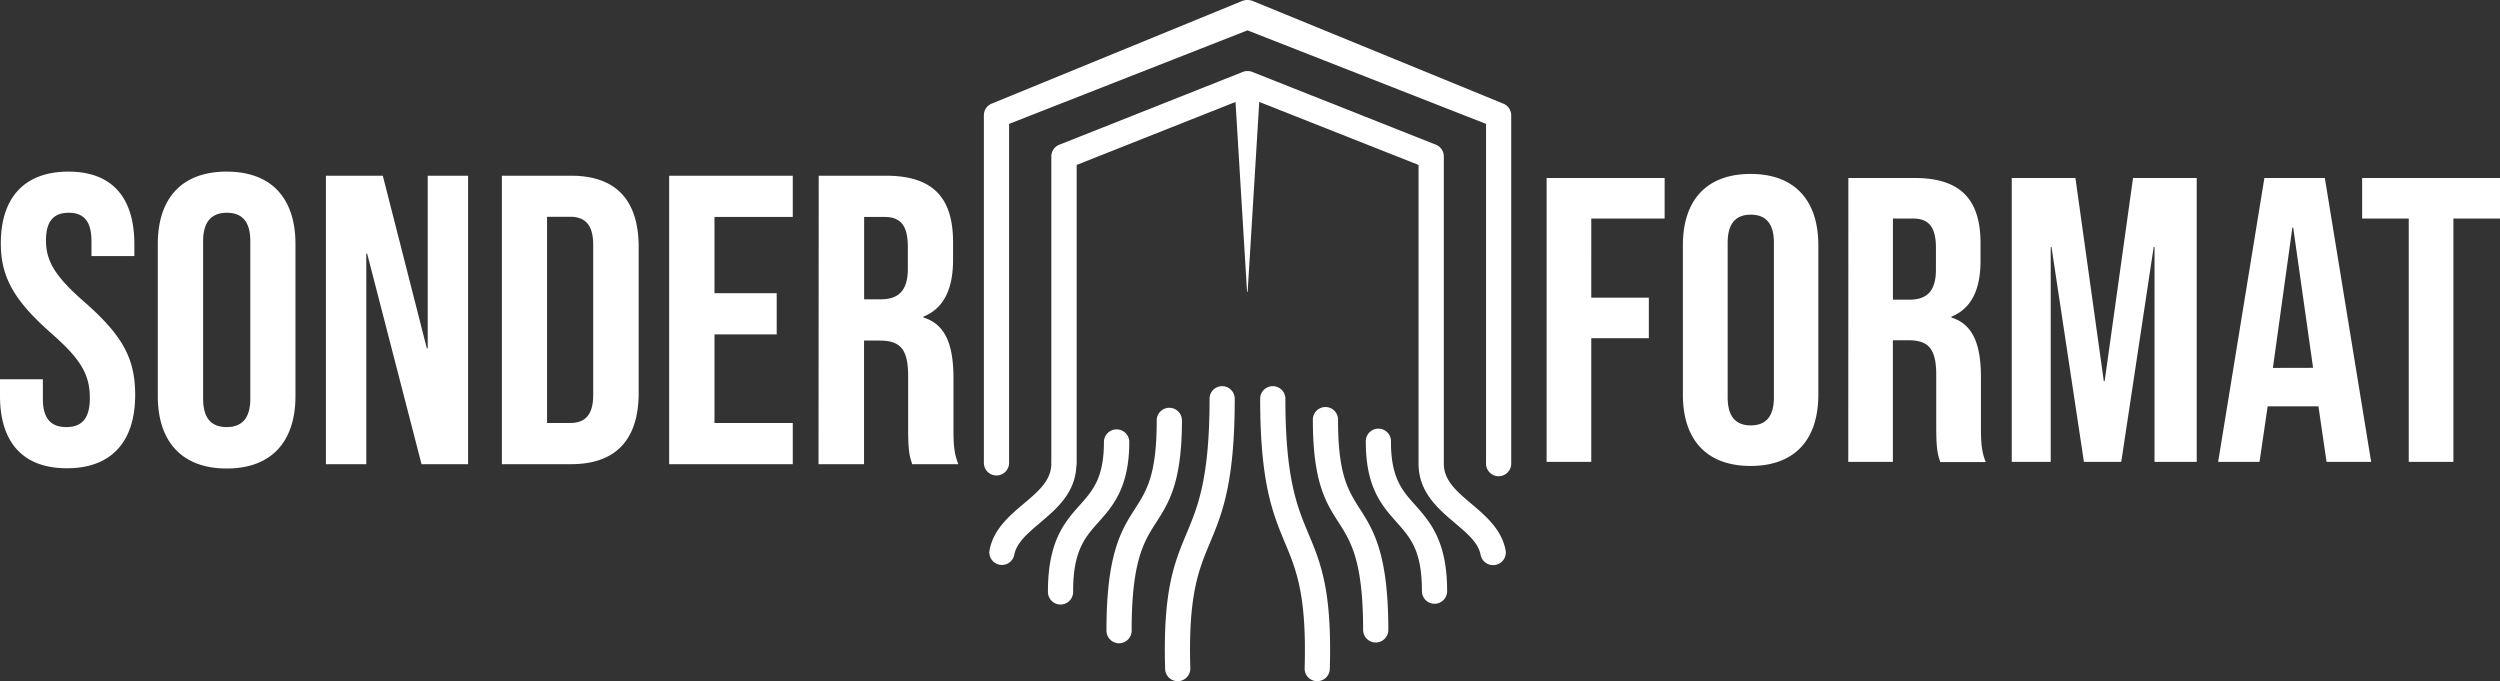
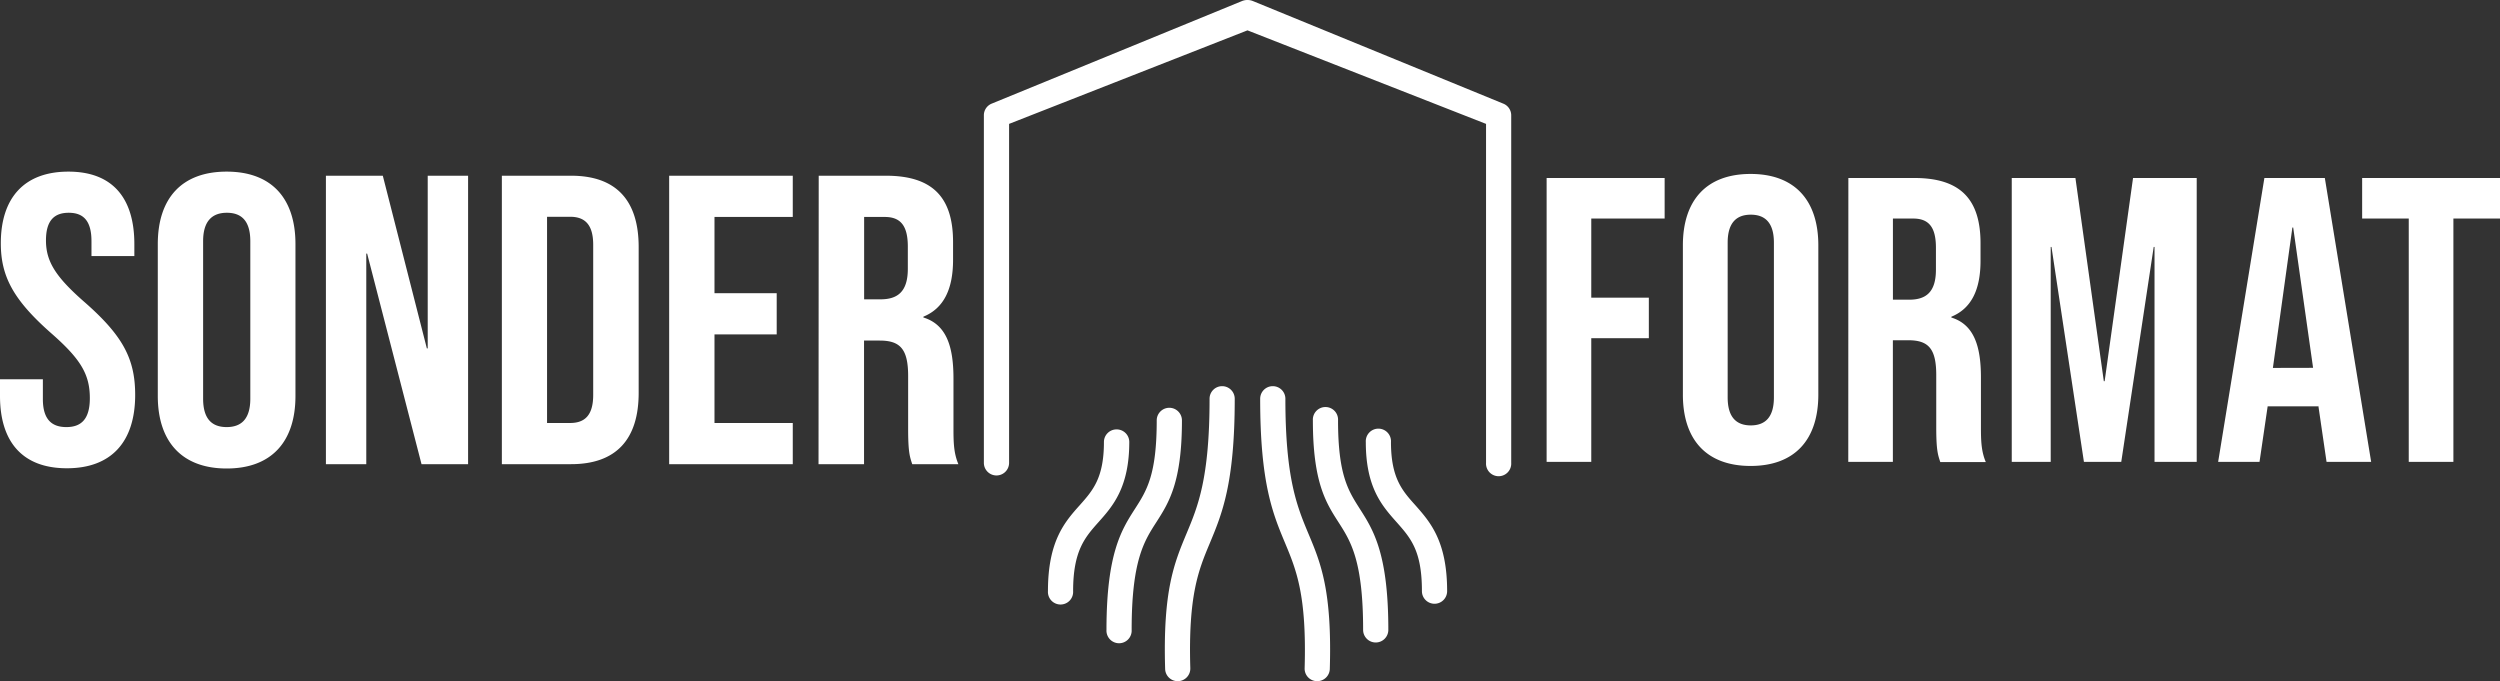
<svg xmlns="http://www.w3.org/2000/svg" viewBox="0 0 549.31 149.67">
  <rect x="0" y="0" width="549.31" height="149.67" fill="#333333" stroke="none" />
  <defs>
    <style>.a{fill:#fff}</style>
  </defs>
  <path d="M0 87v-3.66h9.42v4.35c0 4.52 2 6.15 5.16 6.15s5.16-1.63 5.16-6.34c0-5.25-2-8.6-8.51-14.3C2.9 65.86.18 60.7.18 53.46c0-10 5.16-15.75 14.85-15.75s14.49 5.79 14.49 15.93v2.63H20.1V53c0-4.53-1.81-6.25-5-6.25s-5 1.72-5 6.07c0 4.61 2.08 8 8.6 13.67 8.33 7.33 11 12.4 11 20.28 0 10.32-5.25 16.12-15 16.12S0 97.1 0 87m34.67 0V53.64c0-10.14 5.33-15.93 15.13-15.93s15.12 5.79 15.12 15.93V87c0 10.14-5.35 15.94-15.12 15.94S34.67 97.1 34.67 87m20.33.59V53c0-4.53-2-6.25-5.15-6.25s-5.22 1.73-5.22 6.25v34.59c0 4.53 2 6.25 5.17 6.25s5.2-1.72 5.2-6.25m16.61-48.98h12.5l9.68 37.94h.19V38.61h8.87v63.38H92.62L80.67 55.72h-.19v46.27h-8.87zm38.66 0h15.21c10 0 14.85 5.52 14.85 15.66v32.06c0 10.14-4.89 15.66-14.85 15.66h-15.21Zm15 54.33c3.17 0 5.07-1.63 5.07-6.16v-33c0-4.52-1.9-6.15-5.07-6.15h-5.07v45.31Zm21.76-54.33h27.16v9.05h-17.2v16.76h13.67v9.05h-13.67v19.47h17.2v9.05h-27.16zm32.86 0h14.76c10.32 0 14.76 4.8 14.76 14.58v3.89c0 6.52-2.09 10.69-6.52 12.5v.18c5 1.54 6.61 6.24 6.61 13.4v11.13c0 3.08.09 5.35 1.08 7.7h-10.14c-.54-1.63-.9-2.63-.9-7.79V82.61c0-5.88-1.72-7.78-6.25-7.78h-3.44V102h-10Zm13.58 27.16c3.71 0 6-1.63 6-6.7v-4.89c0-4.52-1.54-6.51-5.07-6.51h-4.53v18.1Zm146.36-26.66h25.93v8.91h-16.12V65.4h12.65v8.91h-12.65v27.18h-9.81zm29.94 47.59V53.91c0-10 5.26-15.69 14.88-15.69s14.88 5.71 14.88 15.69V86.7c0 10-5.25 15.68-14.88 15.68s-14.88-5.7-14.88-15.68m20 .62v-34c0-4.45-2-6.15-5.08-6.15s-5.08 1.7-5.08 6.15v34c0 4.46 2 6.15 5.08 6.15s5.08-1.69 5.08-6.15m16.36-48.21h14.52c10.16 0 14.52 4.73 14.52 14.35v3.83c0 6.42-2.05 10.52-6.41 12.3v.18c4.9 1.51 6.5 6.14 6.5 13.18v11c0 3 .09 5.26 1.07 7.58h-10c-.53-1.61-.89-2.59-.89-7.66V82.42c0-5.79-1.69-7.66-6.15-7.66h-3.38v26.73h-9.8Zm13.36 26.74c3.65 0 5.88-1.61 5.88-6.6v-4.81c0-4.46-1.51-6.42-5-6.42h-4.45v17.83Zm22.54-26.74h13.99l6.24 44.65h.18l6.24-44.65h13.99v62.38h-9.27V54.26h-.18l-7.13 47.23h-8.2l-7.13-47.23h-.17v47.23h-8.56zm55.51 0h13.28L521 101.49h-9.8l-1.81-12.39v.18h-11.13l-1.79 12.21h-9.09Zm10.7 41.71L503.87 50h-.18l-4.28 30.84Zm21.02-32.8h-10.24v-8.91h30.29v8.91h-10.24v53.47h-9.81zM330.33 22.78 275.29.23a3.2 3.2 0 0 0-2.39 0l-55 22.54a2.76 2.76 0 0 0-1.72 2.56v76.37a2.77 2.77 0 0 0 5.54 0V27.22L274.1 6.67l52.42 20.55v74.48a2.77 2.77 0 1 0 5.53 0V25.34a2.76 2.76 0 0 0-1.72-2.56" class="a" />
  <path d="M282.43 87.62a2.77 2.77 0 1 0-5.54 0c0 18.62 2.79 25.29 5.49 31.74 2.44 5.86 4.75 11.39 4.28 27.47a2.75 2.75 0 0 0 2.68 2.84h.08a2.77 2.77 0 0 0 2.77-2.68c.51-17.27-2-23.33-4.71-29.76-2.48-5.95-5.05-12.1-5.05-29.61M294 92.37a2.77 2.77 0 1 0-5.53 0c0 13.61 2.87 18.09 5.65 22.41 2.65 4.13 5.39 8.4 5.39 23.62a2.77 2.77 0 1 0 5.54 0c0-16.84-3.33-22-6.27-26.61-2.54-3.99-4.78-7.43-4.78-19.42m11.63 4.75a2.77 2.77 0 1 0-5.53 0c0 10 3.56 14 6.71 17.55s5.62 6.31 5.62 15.22a2.77 2.77 0 0 0 5.54 0c0-11-3.74-15.21-7-18.9-2.88-3.2-5.34-5.99-5.34-13.87" class="a" />
-   <path d="M330.81 120.86c-.89-4.57-4.41-7.54-7.51-10.16-3.25-2.75-6.06-5.12-6.06-8.83V34.36a2.76 2.76 0 0 0-1.75-2.57l-40.38-16a2.84 2.84 0 0 0-2 0l-40.33 16a2.75 2.75 0 0 0-1.78 2.57v67a2.6 2.6 0 0 0 0 .49c0 3.71-2.81 6.08-6.07 8.83-3.1 2.62-6.62 5.59-7.5 10.16a2.76 2.76 0 0 0 2.19 3.24 2.4 2.4 0 0 0 .53.05 2.76 2.76 0 0 0 2.71-2.24c.52-2.65 2.89-4.66 5.64-7 3.64-3.07 7.73-6.55 8-12.44a3 3 0 0 0 .07-.62V36.24l34.9-13.84L274 64.07c0 .08.13.08.14 0l2.55-41.67 35 13.84v65.63c0 6.28 4.27 9.88 8 13.06 2.75 2.32 5.13 4.33 5.64 7a2.78 2.78 0 0 0 2.72 2.24 2.4 2.4 0 0 0 .53-.05 2.76 2.76 0 0 0 2.23-3.26" class="a" />
  <path d="M268.53 84.85a2.76 2.76 0 0 0-2.76 2.77c0 17.51-2.57 23.66-5.06 29.61-2.68 6.43-5.22 12.49-4.7 29.76a2.76 2.76 0 0 0 2.76 2.68h.08a2.77 2.77 0 0 0 2.69-2.84c-.48-16.08 1.83-21.61 4.28-27.47 2.69-6.45 5.48-13.12 5.48-31.74a2.77 2.77 0 0 0-2.77-2.77m-11.6 4.75a2.77 2.77 0 0 0-2.77 2.77c0 12-2.21 15.43-4.77 19.42-2.94 4.58-6.27 9.77-6.27 26.61a2.77 2.77 0 1 0 5.53 0c0-15.22 2.74-19.49 5.4-23.62 2.77-4.32 5.65-8.8 5.65-22.41a2.77 2.77 0 0 0-2.77-2.77m-11.6 4.75a2.77 2.77 0 0 0-2.77 2.77c0 7.92-2.46 10.67-5.3 13.87-3.3 3.69-7 7.88-7 18.9a2.77 2.77 0 1 0 5.53 0c0-8.91 2.61-11.83 5.63-15.22s6.71-7.52 6.71-17.55a2.77 2.77 0 0 0-2.8-2.77" class="a" />
</svg>